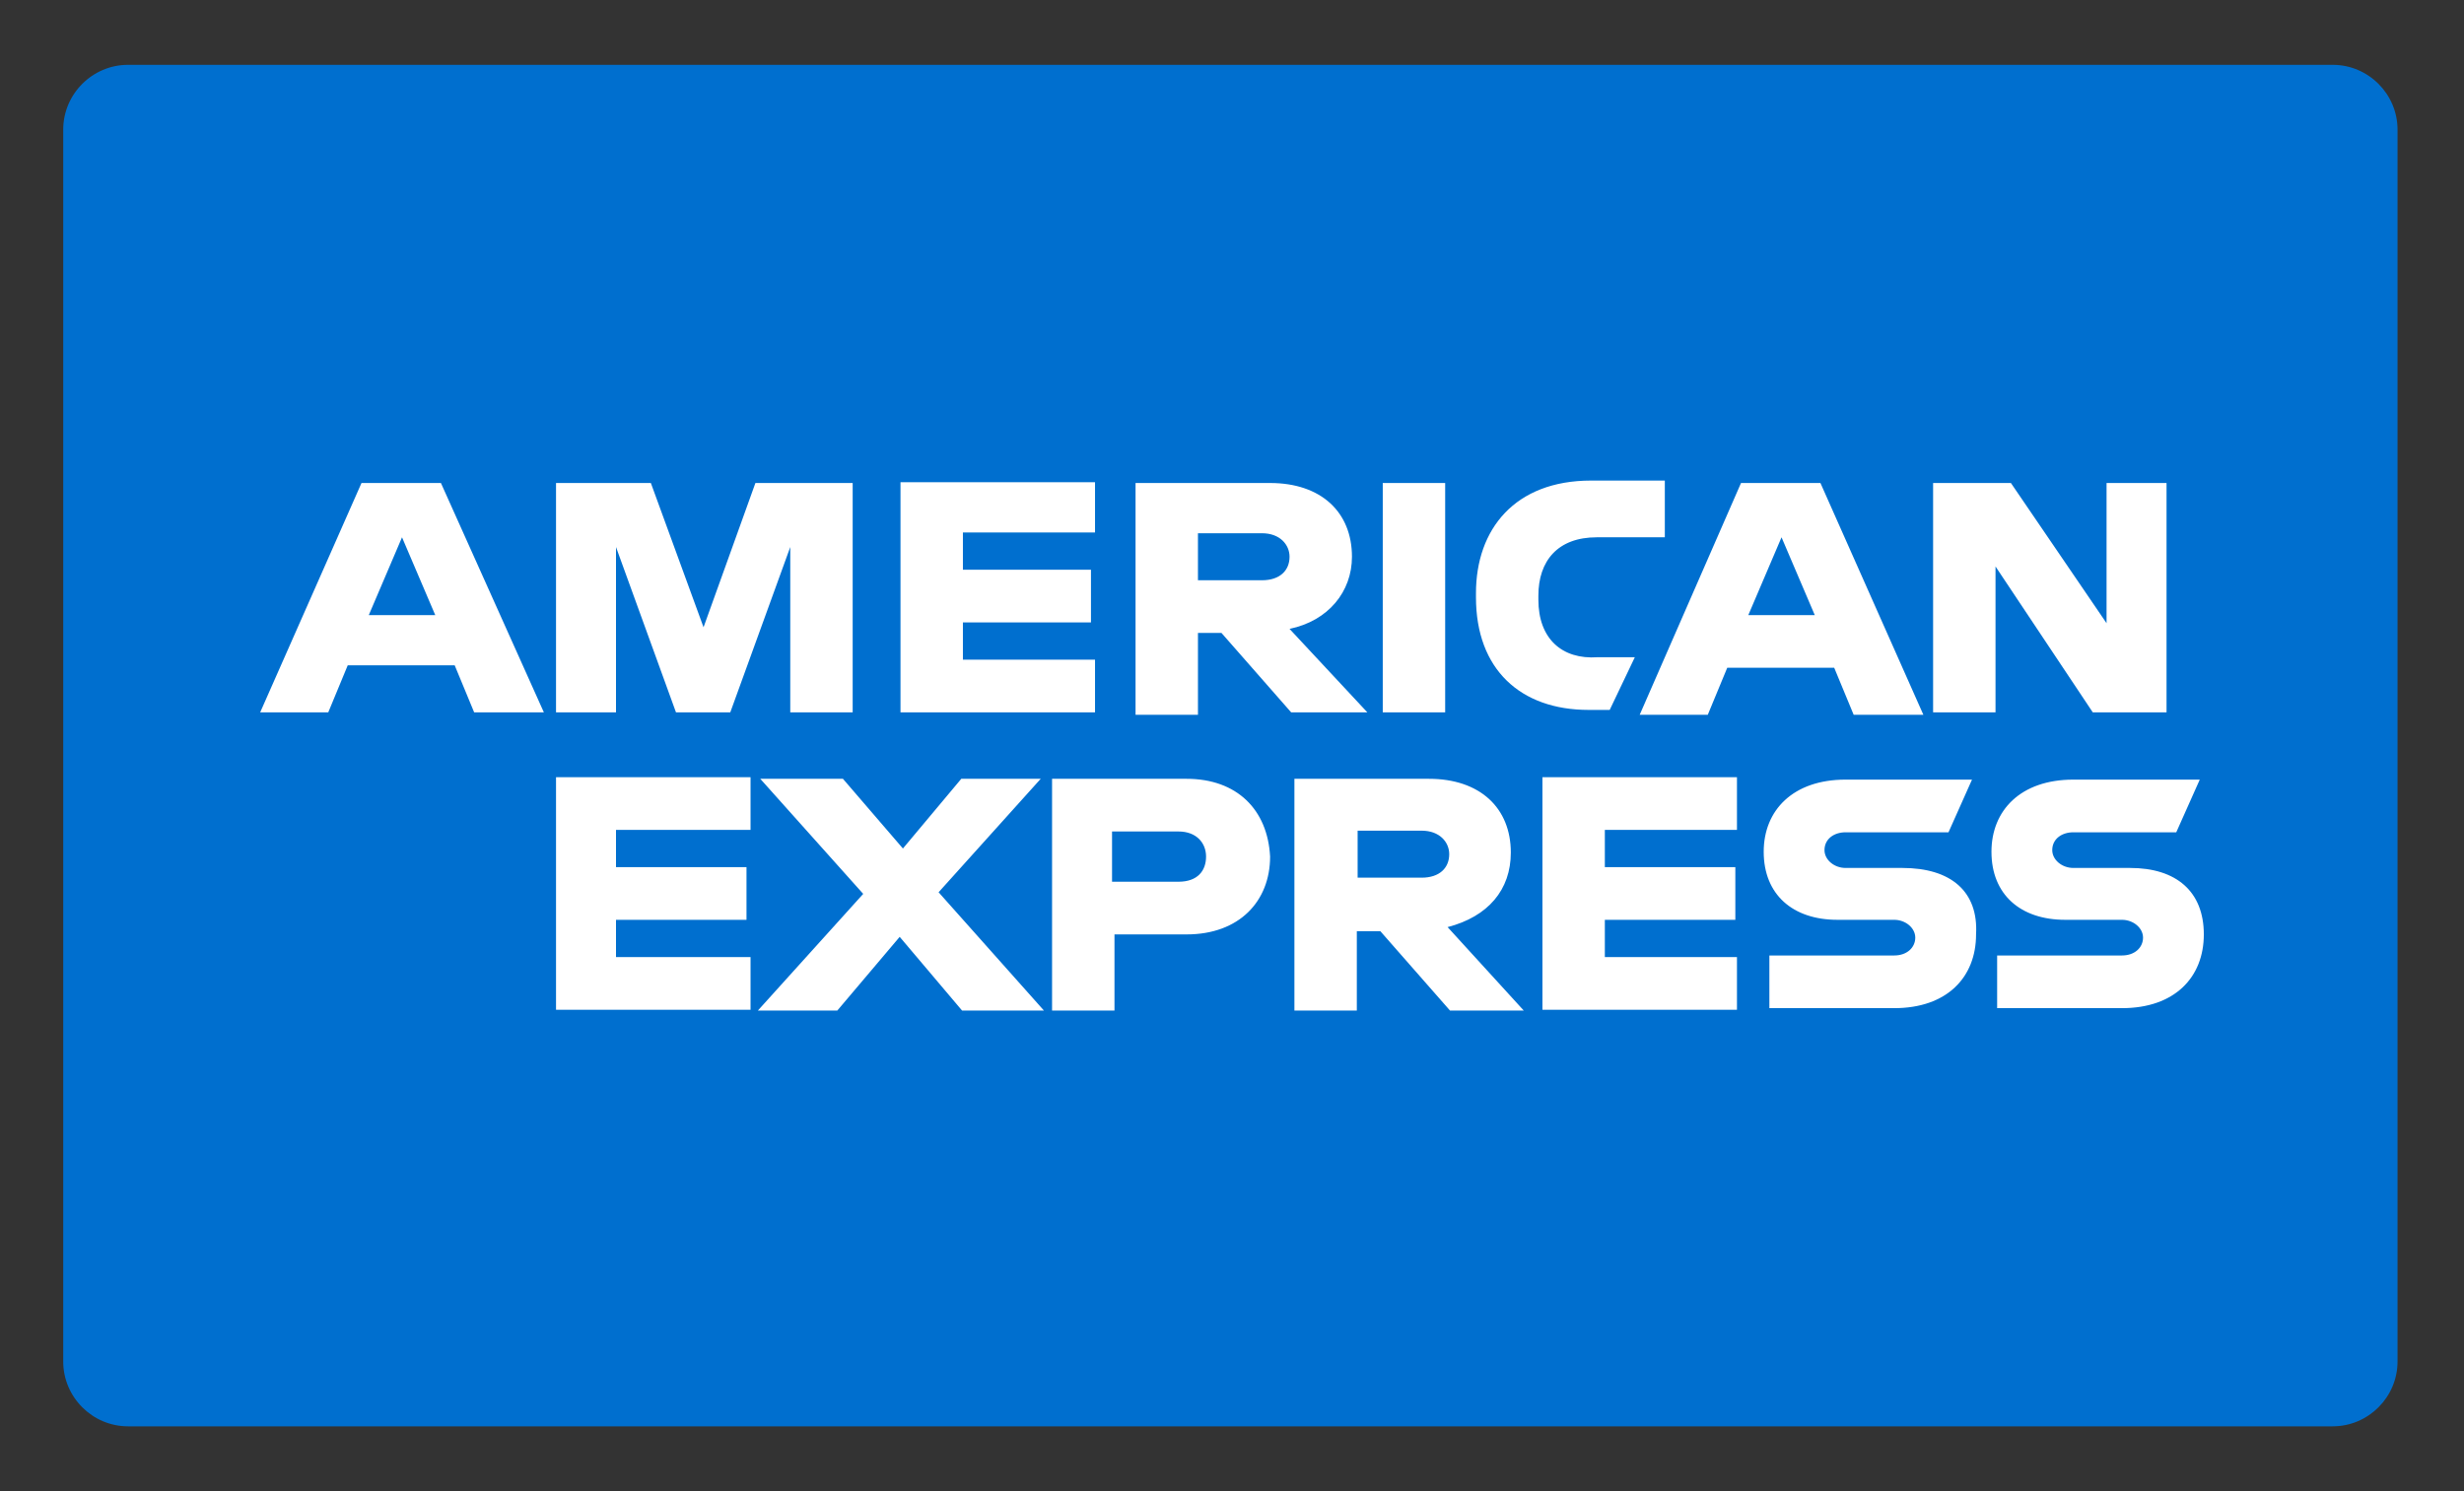
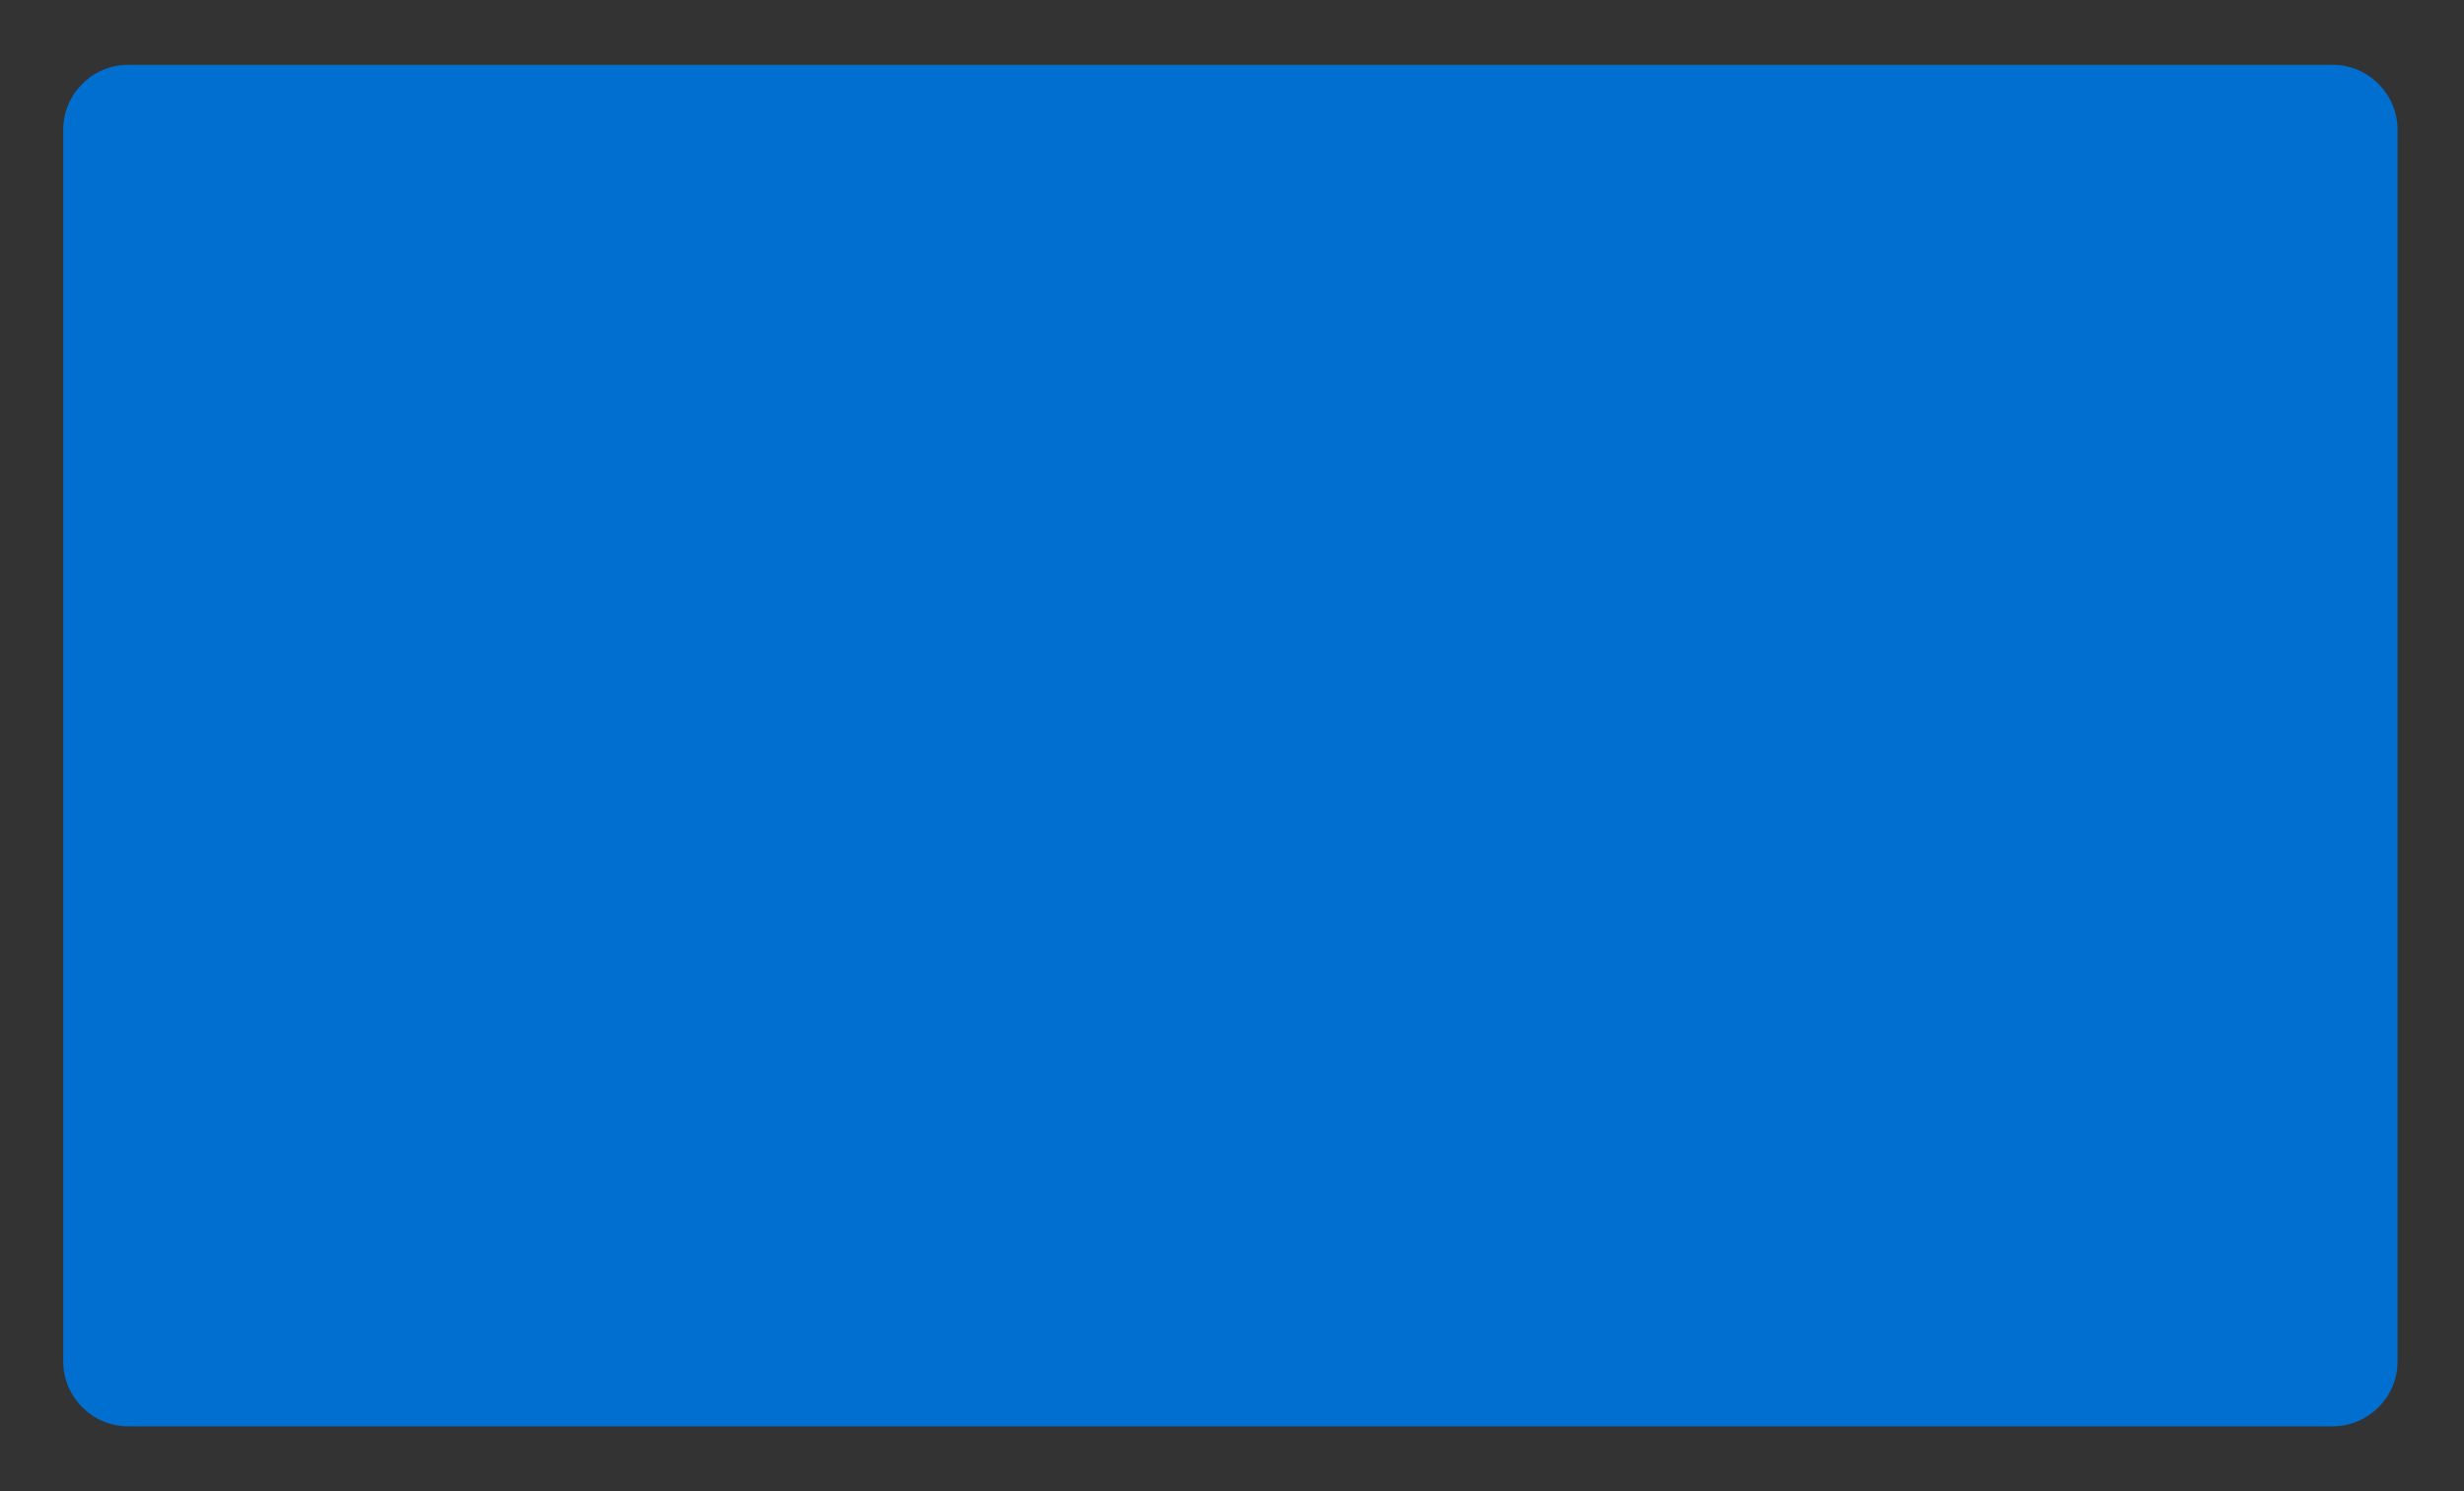
<svg xmlns="http://www.w3.org/2000/svg" version="1.1" id="Camada_1" x="0px" y="0px" viewBox="0 0 304 184" style="enable-background:new 0 0 304 184;" xml:space="preserve">
  <rect x="0" y="0" width="304" height="184" fill="#333333" stroke="none" />
  <style type="text/css">
	.st0{fill:#006FCF;}
	.st1{fill:#FFFFFF;}
</style>
  <path class="st0" d="M287.8,176h-272c-4.4,0-8-3.6-8-8V16c0-4.4,3.6-8,8-8h272c4.4,0,8,3.6,8,8v152C295.8,172.4,292.2,176,287.8,176  z" />
  <g>
-     <path class="st1" d="M262.8,107.1h-7c-1.4,0-2.6-1-2.6-2.2c0-1.4,1.2-2.2,2.6-2.2h12.7l2.9-6.5h-15.6c-6.5,0-10.1,3.8-10.1,8.9   c0,5.3,3.6,8.4,9.1,8.4h7c1.4,0,2.6,1,2.6,2.2c0,1.2-1,2.2-2.6,2.2h-15.4v6.5h15.4c6.5,0,10.1-3.8,10.1-9.1   S268.5,107.1,262.8,107.1 M234.7,107.1h-7c-1.4,0-2.6-1-2.6-2.2c0-1.4,1.2-2.2,2.6-2.2h12.7l2.9-6.5h-15.6   c-6.5,0-10.1,3.8-10.1,8.9c0,5.3,3.6,8.4,9.1,8.4h7c1.4,0,2.6,1,2.6,2.2c0,1.2-1,2.2-2.6,2.2h-15.4v6.5h15.4   c6.5,0,10.1-3.8,10.1-9.1C244.1,110,240.7,107.1,234.7,107.1 M190.3,124.6h24v-6.5H198v-4.6h16.1v-6.5H198v-4.6h16.3v-6.5h-24   V124.6z M175.4,108.3h-7.9v-5.8h7.9c2.2,0,3.4,1.4,3.4,2.9C178.8,107.1,177.6,108.3,175.4,108.3 M186.4,105.2   c0-5.5-3.8-9.1-10.1-9.1h-16.6v28.6h7.7v-9.8h2.9l8.6,9.8h9.1l-9.4-10.3C183.6,113.1,186.4,109.8,186.4,105.2 M145.4,108.8h-8.2   v-6.2h8.2c2.2,0,3.4,1.4,3.4,3.1C148.8,107.4,147.8,108.8,145.4,108.8 M146.4,96.1h-16.6v28.6h7.7v-9.4h8.9   c6.5,0,10.3-4.1,10.3-9.6C156.4,99.9,152.6,96.1,146.4,96.1 M128.4,96.1h-9.8l-7.2,8.6l-7.4-8.6H93.8l12.7,14.2l-13,14.4h9.8   l7.7-9.1l7.7,9.1h10.1l-13-14.6L128.4,96.1z M68.6,124.6h24v-6.5H76v-4.6h16.1v-6.5H76v-4.6h16.6v-6.5h-24V124.6z M259.9,76.9   l-11.8-17.3h-9.6v28.3h7.7v-18l12,18h9.1V59.6h-7.4V76.9z M215.7,75.9l4.1-9.6l4.1,9.6C223.9,75.9,215.7,75.9,215.7,75.9z    M214.8,59.6l-12.5,28.6h8.4l2.4-5.8h13.2l2.4,5.8h8.6l-12.7-28.6H214.8z M189.8,74v-0.5c0-4.3,2.4-7.2,7.2-7.2h8.4v-7h-9.1   c-9.4,0-14.2,6-14.2,13.9v0.5c0,8.9,5.5,13.9,13.9,13.9h2.6l3.1-6.5h-4.6C192.7,81.4,189.8,78.8,189.8,74 M170.6,59.6v28.3h7.7   V59.6H170.6z M155.7,71.6h-7.9v-5.8h7.9c2.2,0,3.4,1.4,3.4,2.9C159.1,70.4,157.9,71.6,155.7,71.6 M166.8,68.7   c0-5.5-3.8-9.1-10.1-9.1h-16.6v28.6h7.7V78.1h2.9l8.6,9.8h9.4l-9.6-10.3C163.9,76.6,166.8,73,166.8,68.7 M111.1,87.9h24v-6.5h-16.3   v-4.6h15.8v-6.5h-15.8v-4.6h16.3v-6.2h-24V87.9z M86.8,77.4l-6.5-17.8H68.6v28.3H76V67.5l7.4,20.4h6.7l7.4-20.4v20.4h7.7V59.6h-12   L86.8,77.4z M45.5,75.9l4.1-9.6l4.1,9.6H45.5z M44.6,59.6L32.1,87.9h8.4l2.4-5.8h13.2l2.4,5.8h8.6L54.4,59.6H44.6z" />
-   </g>
+     </g>
</svg>